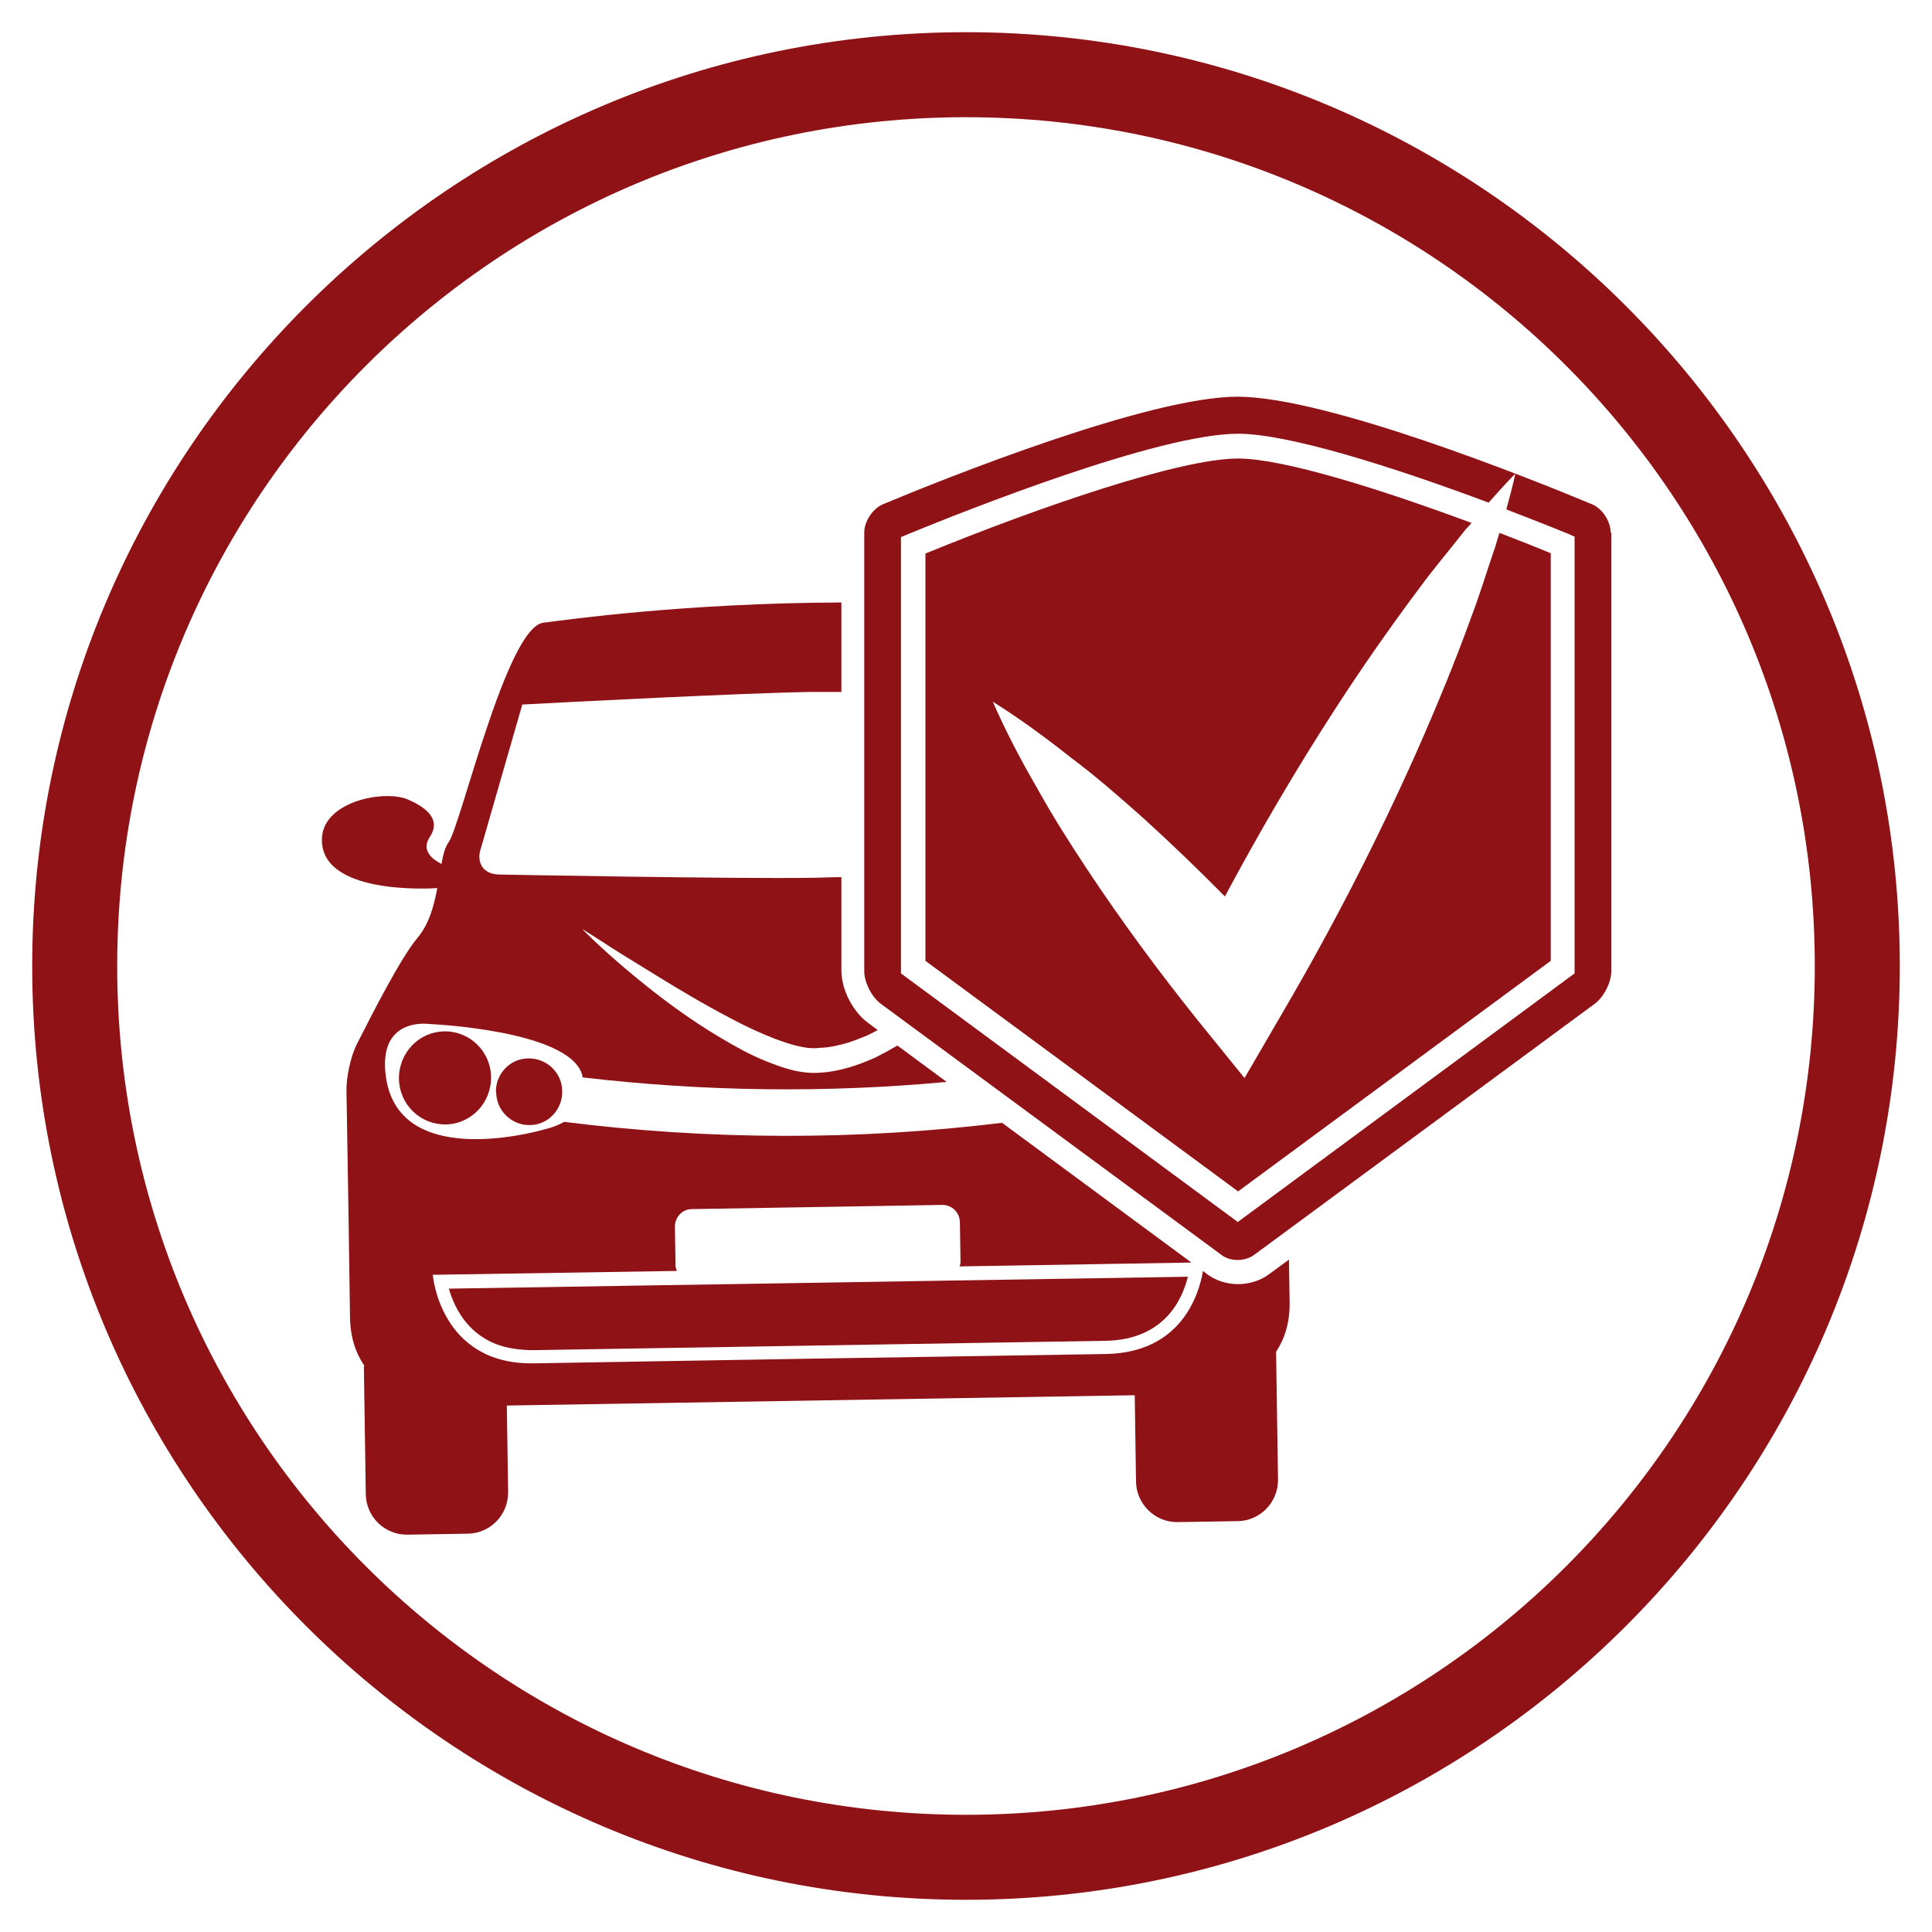
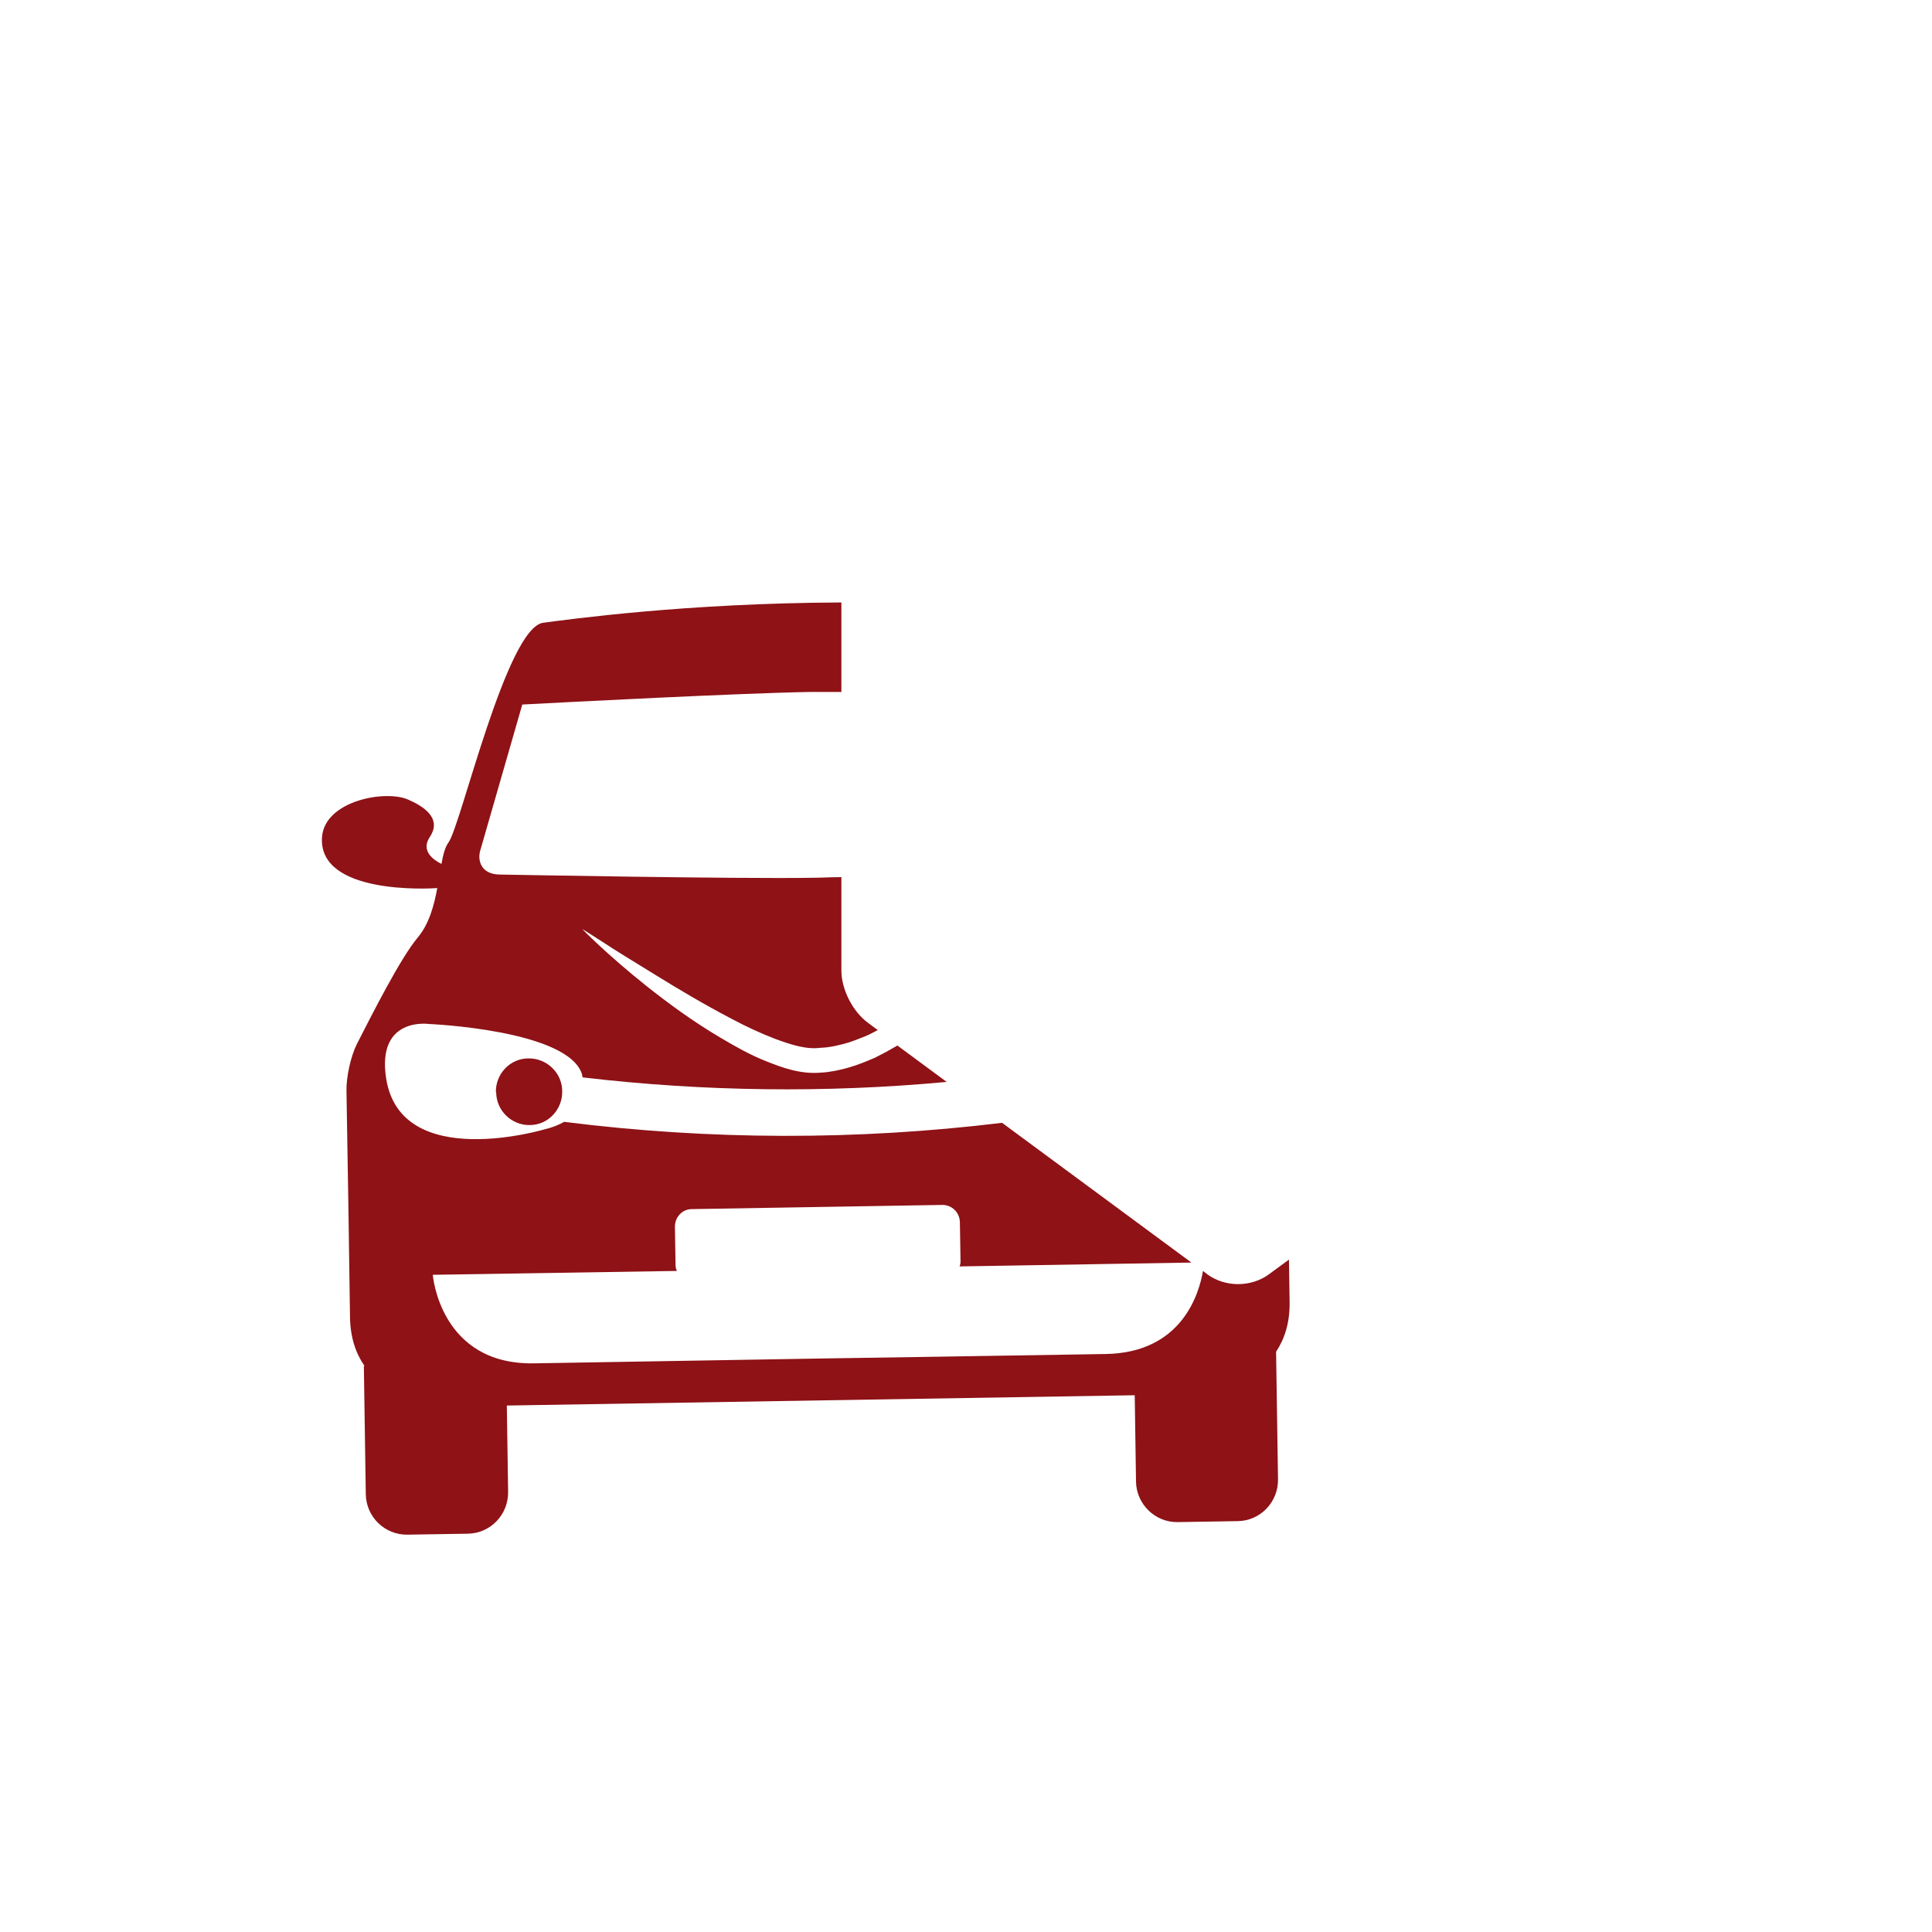
<svg xmlns="http://www.w3.org/2000/svg" id="Layer_1" data-name="Layer 1" viewBox="0 0 60 60">
  <defs>
    <style>
      .cls-1 {
        fill: #8e1216;
      }
    </style>
  </defs>
-   <path class="cls-1" d="M30,3.64c14.56,0,26.36,11.8,26.36,26.36s-11.8,26.36-26.36,26.36S3.64,44.56,3.64,30,15.44,3.64,30,3.64M30,1C14.01,1,1,14.01,1,30s13.01,29,29,29,29-13.01,29-29S45.99,1,30,1h0Z" />
  <g>
-     <path class="cls-1" d="M48.91,16.67l-.23-.1c-.61-.25-1.25-.5-1.9-.75.1-.37.2-.73.28-1.11-.29.29-.56.6-.83.9-3.07-1.15-6.25-2.14-7.78-2.14-2.47,0-8.45,2.38-10.23,3.11l-.24.1v13.55l10.46,7.72,10.46-7.72v-13.55ZM50.04,16.54v13.62c0,.35-.23.8-.51,1.01l-10.58,7.8c-.14.1-.32.16-.51.16s-.37-.05-.51-.16l-10.58-7.8c-.28-.21-.51-.66-.51-1.01v-13.62c0-.35.26-.74.58-.88,1.94-.81,8.26-3.34,11.01-3.34s9.07,2.53,11.01,3.34c.32.13.58.53.58.88M46.57,16.55c.55.21,1.08.42,1.59.63v12.66l-9.71,7.16-9.71-7.16v-12.65c3.55-1.45,7.9-2.95,9.71-2.95,1.4,0,4.39.94,7.25,2-.06.07-.12.14-.19.21-.47.6-.97,1.19-1.42,1.8-.91,1.22-1.78,2.46-2.6,3.73-1.24,1.91-2.38,3.86-3.45,5.86-.82-.83-1.65-1.63-2.52-2.42-.73-.65-1.47-1.3-2.26-1.89-.77-.61-1.57-1.2-2.43-1.74.41.93.87,1.81,1.37,2.67.48.87,1.01,1.7,1.55,2.52,1.08,1.63,2.24,3.2,3.45,4.71l1.45,1.79,1.21-2.08c1.52-2.6,2.9-5.28,4.13-8.04.61-1.38,1.19-2.78,1.71-4.22.27-.71.49-1.45.74-2.17.04-.13.08-.27.12-.4" />
    <path class="cls-1" d="M40,39.14l-.6.44c-.26.19-.6.3-.95.3s-.69-.11-.95-.3l-.14-.11c-.12.7-.65,2.54-3.02,2.58-2.92.05-8.88.14-8.88.14,0,0-5.96.1-8.88.15-2.92.05-3.14-2.75-3.14-2.75l7.58-.12c-.02-.05-.04-.11-.04-.16l-.02-1.22c0-.29.23-.54.52-.54l7.79-.13c.29,0,.53.23.54.53l.02,1.22c0,.06-.01.11-.03.16l7.2-.12-5.88-4.34c-4.52.55-9.08.54-13.6-.03-.28.16-.56.22-.56.22,0,0-4.52,1.37-4.97-1.58-.29-1.91,1.32-1.68,1.32-1.68,0,0,4.37.18,4.77,1.58,0,.03,0,.05.02.08,3.75.44,7.54.49,11.3.14l-1.53-1.13c-.22.13-.46.26-.7.38-.26.11-.52.22-.8.3-.27.08-.61.15-.86.16-.64.06-1.21-.15-1.71-.35-.51-.2-.98-.47-1.42-.73-.88-.52-1.65-1.09-2.28-1.59-1.27-1.01-2.02-1.79-2.02-1.79,0,0,.23.14.63.4.39.26.97.61,1.65,1.03.68.42,1.48.9,2.36,1.36.43.23.9.45,1.37.63.47.17.95.33,1.39.27.29-.01.47-.06.72-.12.24-.06.47-.16.7-.25.12-.05.24-.12.36-.18l-.31-.23c-.47-.35-.82-1.03-.82-1.62v-2.9c-.34,0-.64.02-.89.02-2.35.04-9.63-.1-9.71-.1-.23,0-.42-.07-.53-.21-.11-.14-.14-.33-.09-.52l1.31-4.55c1.29-.07,6.91-.36,8.93-.39.27,0,.6,0,.98,0v-2.78c-4.87.02-8.48.53-9.26.63-1.14.15-2.56,6.31-2.94,6.82-.11.15-.17.39-.22.67-.26-.13-.65-.41-.36-.84.41-.62-.29-.99-.68-1.16-.71-.31-2.59.04-2.67,1.17-.12,1.79,3.33,1.6,3.58,1.58-.1.54-.25,1.11-.61,1.54-.53.63-1.4,2.35-1.89,3.31-.19.38-.33,1.03-.32,1.45l.06,3.61.05,3.42c.01.63.18,1.12.45,1.51h-.02l.06,3.98c.01.71.59,1.27,1.29,1.26l1.88-.03c.7-.01,1.26-.59,1.25-1.3l-.04-2.68,19.5-.32.04,2.68c.01.7.59,1.27,1.29,1.26l1.87-.03c.7-.01,1.26-.59,1.25-1.3l-.06-3.96c.27-.41.43-.91.42-1.55l-.02-1.31Z" />
-     <path class="cls-1" d="M15.4,41.74c.34.13.73.19,1.17.19l17.76-.29c1.83-.03,2.39-1.29,2.56-1.99l-22.95.37c.15.52.52,1.35,1.46,1.72" />
-     <path class="cls-1" d="M12.39,33.5c.01.8.66,1.43,1.45,1.42.79-.01,1.42-.67,1.41-1.47-.01-.8-.66-1.43-1.45-1.42-.79.01-1.42.67-1.41,1.47" />
    <path class="cls-1" d="M15.41,33.92c0,.57.48,1.03,1.04,1.02.57,0,1.02-.48,1.01-1.05,0-.57-.48-1.03-1.05-1.02-.57,0-1.02.48-1.01,1.05" />
  </g>
</svg>